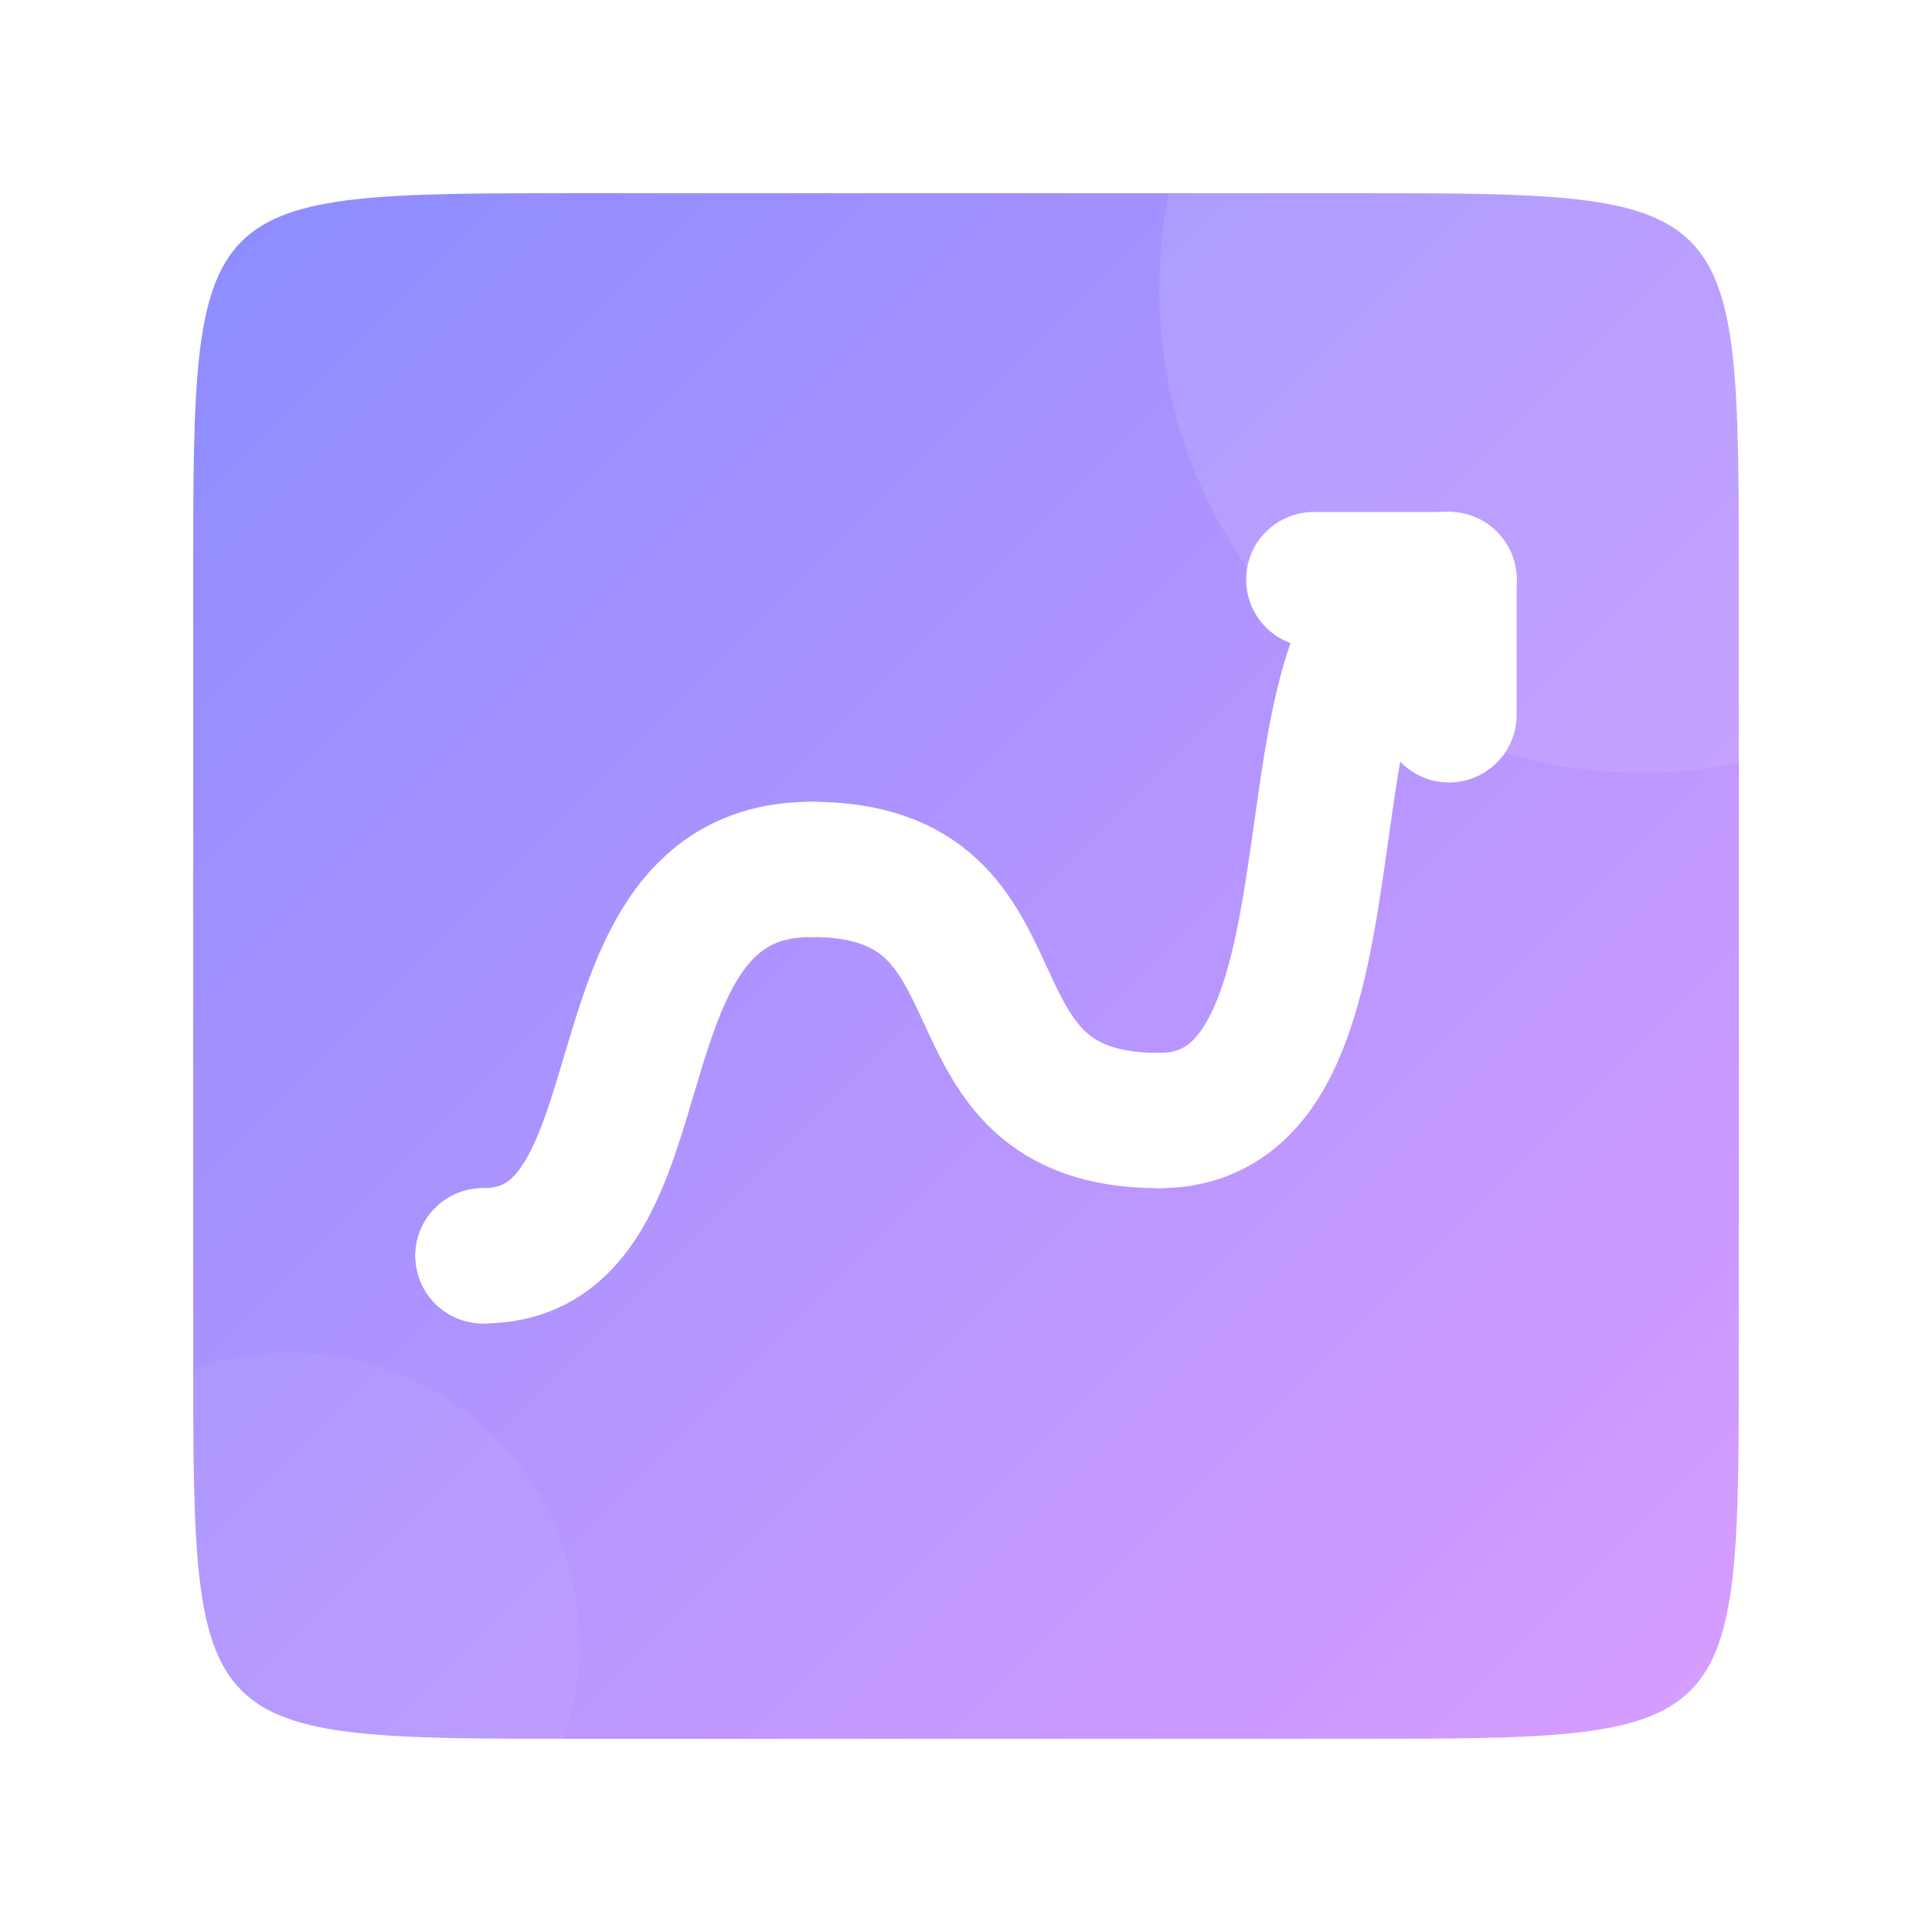
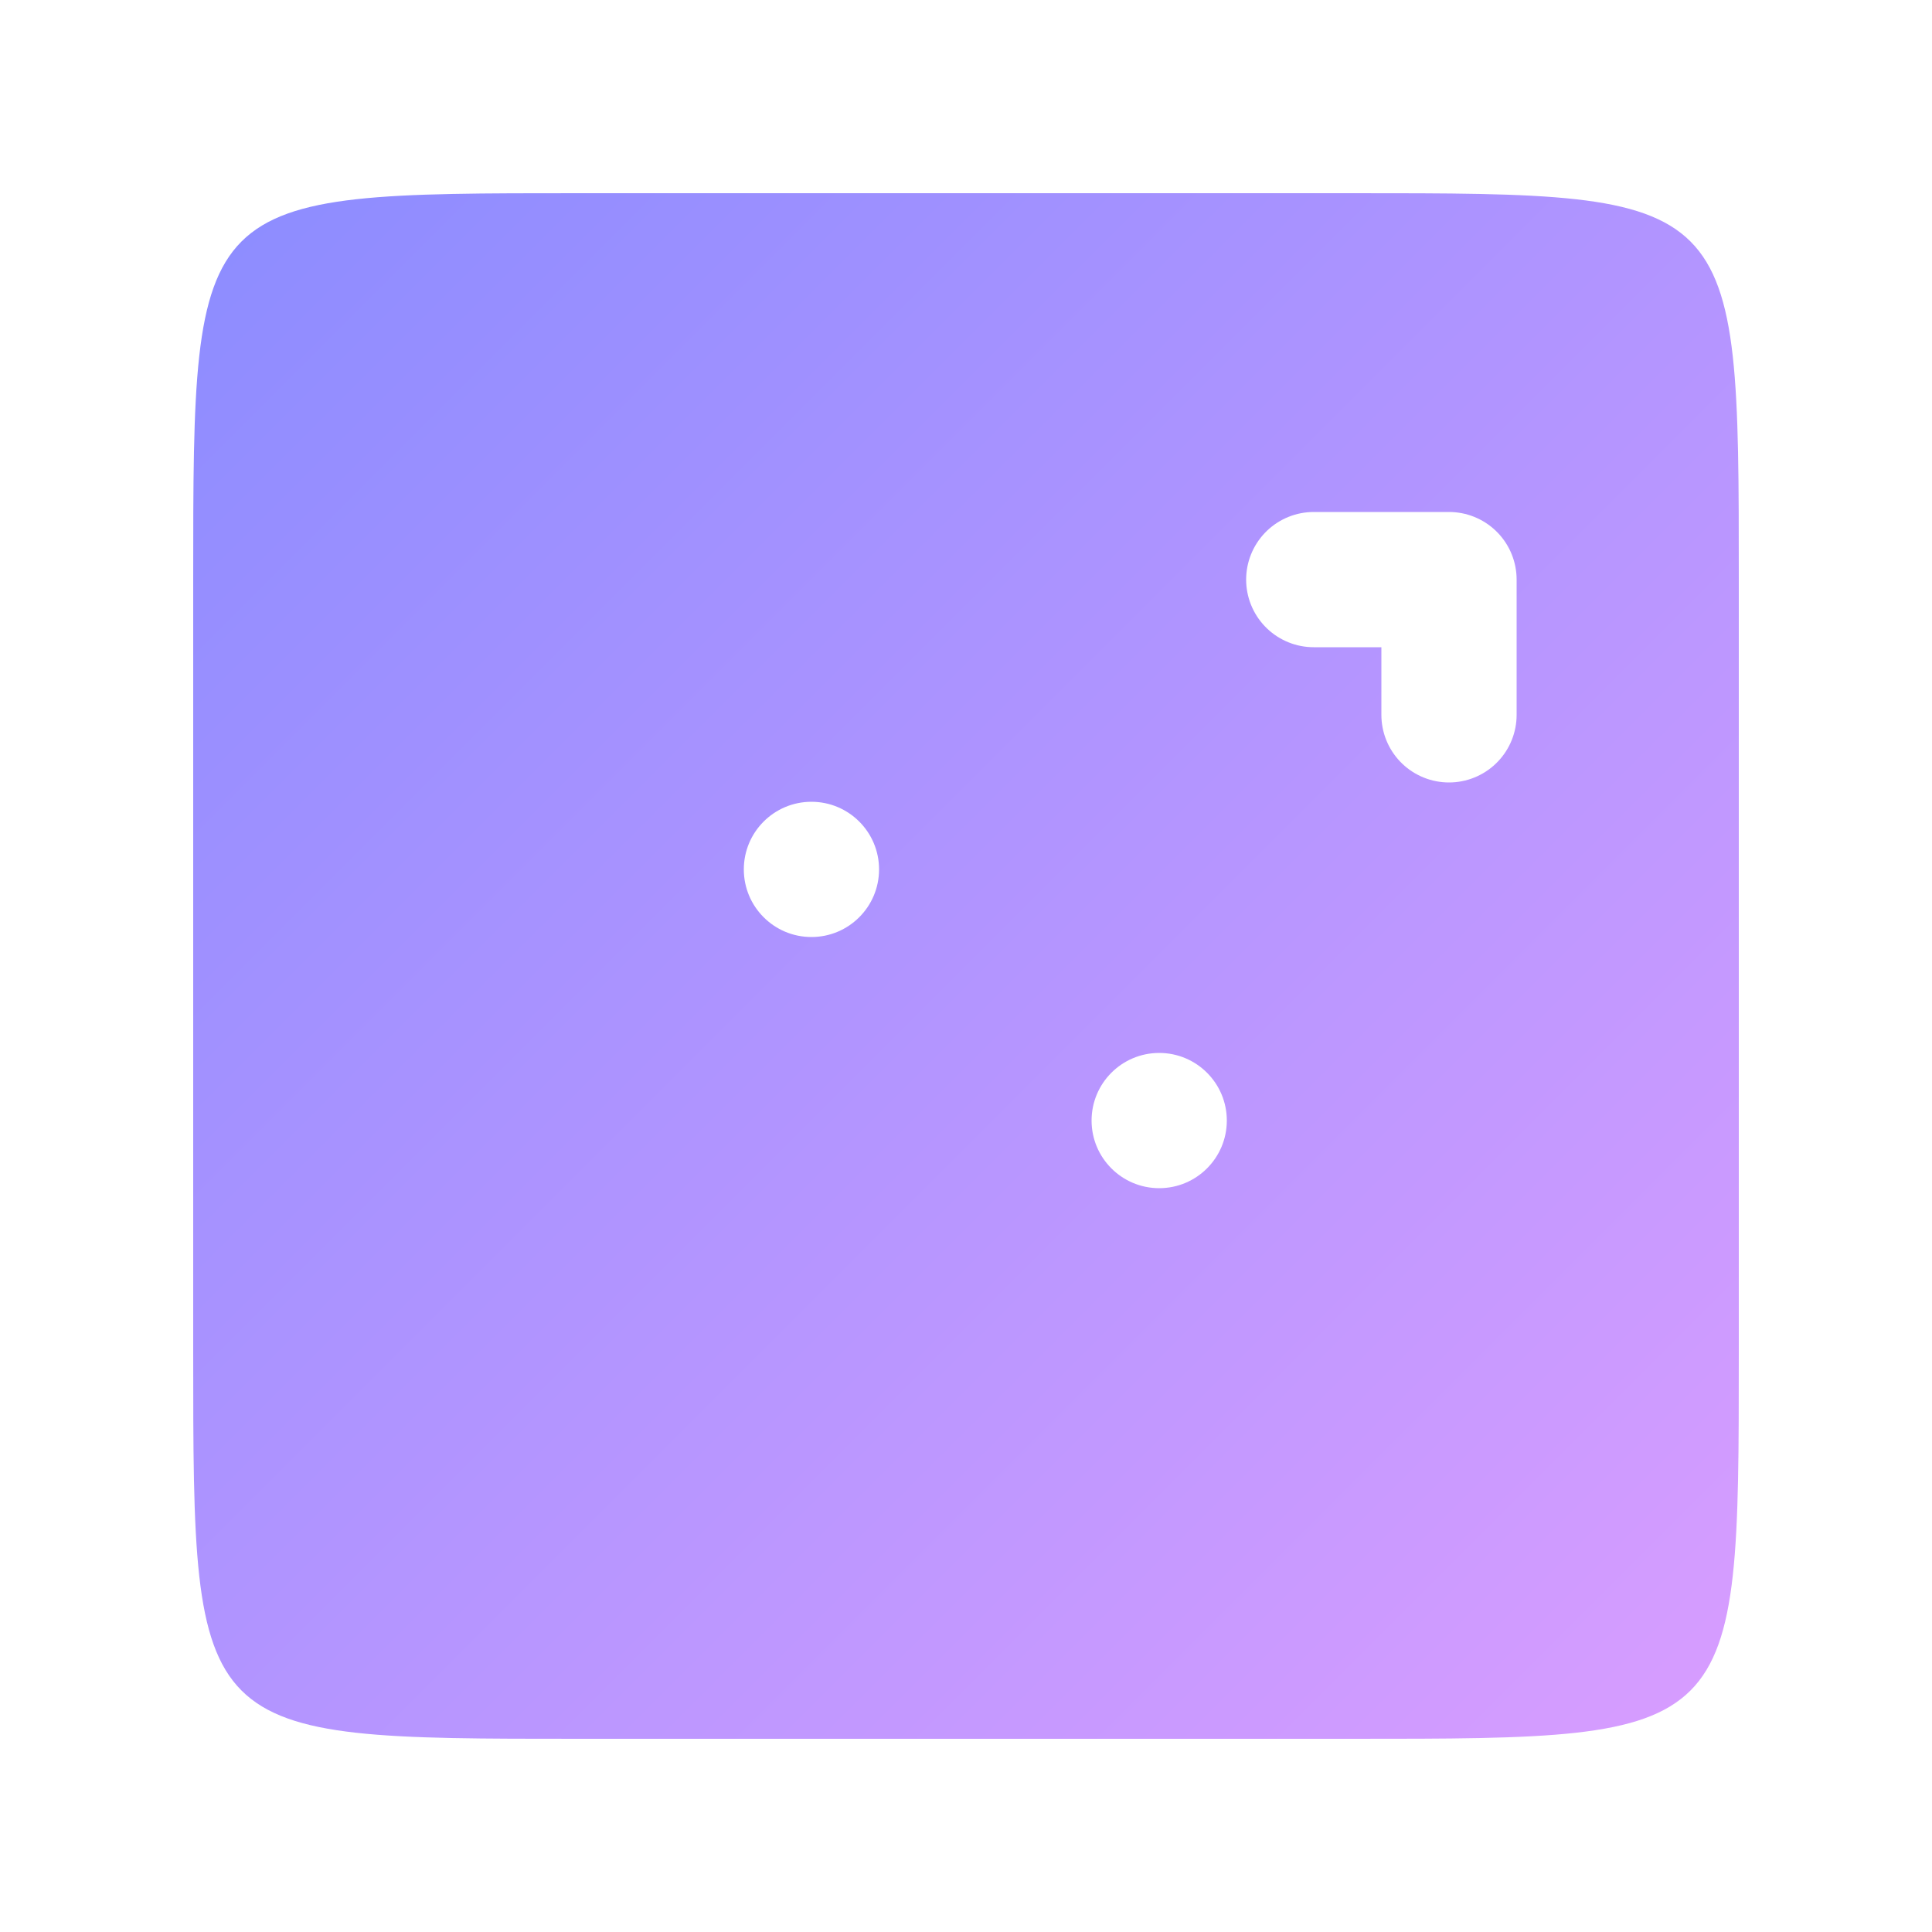
<svg xmlns="http://www.w3.org/2000/svg" width="512" height="512" viewBox="0 0 100 100" fill="none">
  <defs>
    <linearGradient id="mainGrad" x1="0%" y1="0%" x2="100%" y2="100%">
      <stop offset="0%" style="stop-color:#8C8CFF;stop-opacity:1" />
      <stop offset="100%" style="stop-color:#D89DFF;stop-opacity:1" />
    </linearGradient>
    <filter id="glow" x="-20%" y="-20%" width="140%" height="140%">
      <feGaussianBlur stdDeviation="2" result="blur" />
      <feComposite in="SourceGraphic" in2="blur" operator="over" />
    </filter>
  </defs>
  <path d="M10 30C10 10 10 10 30 10H70C90 10 90 10 90 30V70C90 90 90 90 70 90H30C10 90 10 90 10 70V30Z" fill="url(#mainGrad)" />
-   <circle cx="85" cy="15" r="25" fill="white" fill-opacity="0.1" />
-   <circle cx="15" cy="85" r="15" fill="white" fill-opacity="0.05" />
  <g filter="url(#glow)">
-     <path d="M25 65C35 65 30 45 42 45C54 45 48 58 60 58C72 58 65 30 75 30" stroke="white" stroke-width="7" stroke-linecap="round" stroke-linejoin="round" />
    <path d="M68 30H75V37" stroke="white" stroke-width="7" stroke-linecap="round" stroke-linejoin="round" />
-     <circle cx="25" cy="65" r="3.5" fill="white" />
    <circle cx="42" cy="45" r="3.5" fill="white" />
    <circle cx="60" cy="58" r="3.5" fill="white" />
-     <circle cx="75" cy="30" r="3.5" fill="white" />
  </g>
</svg>